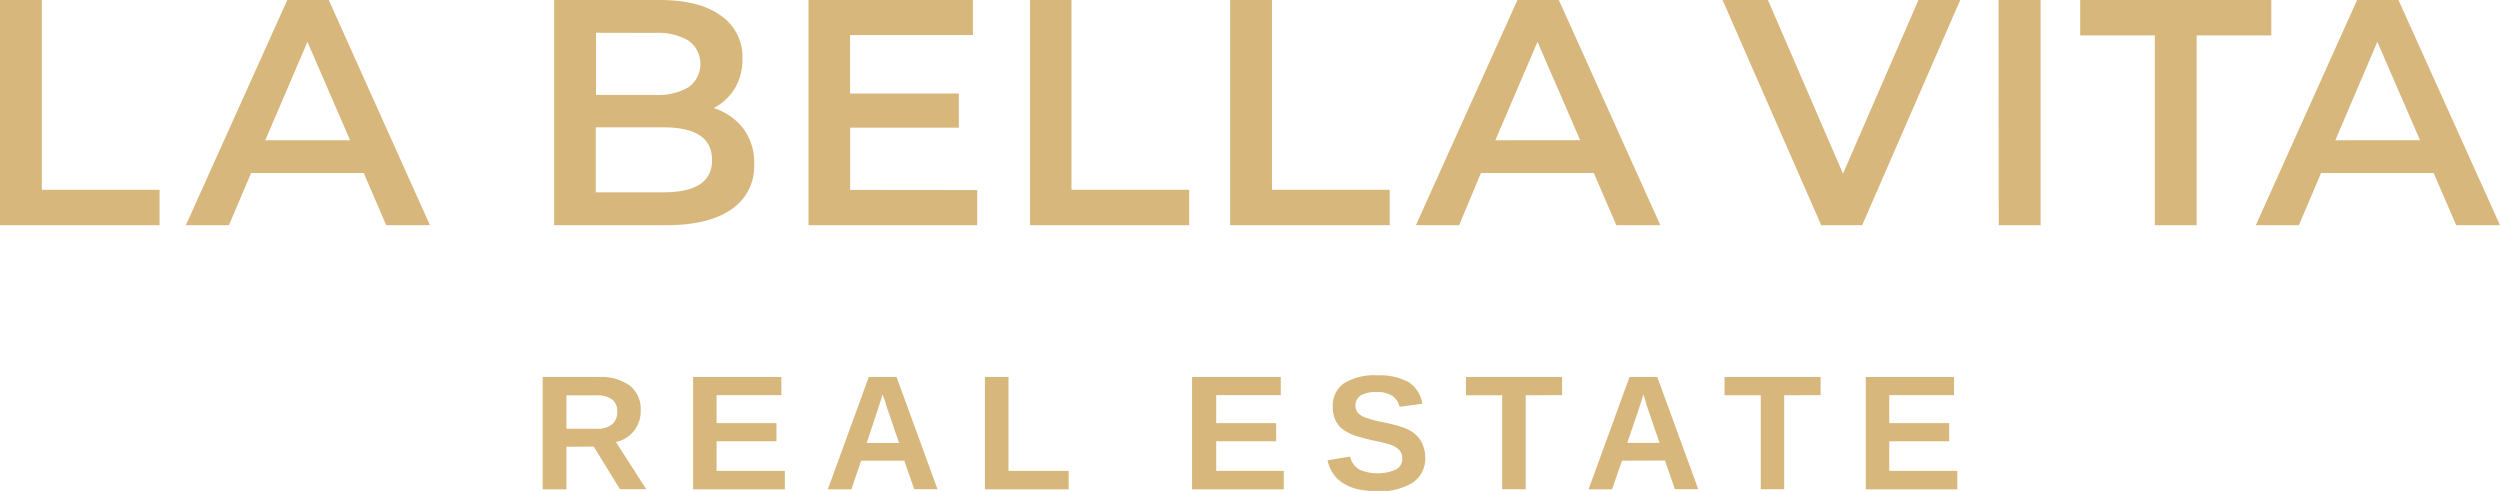
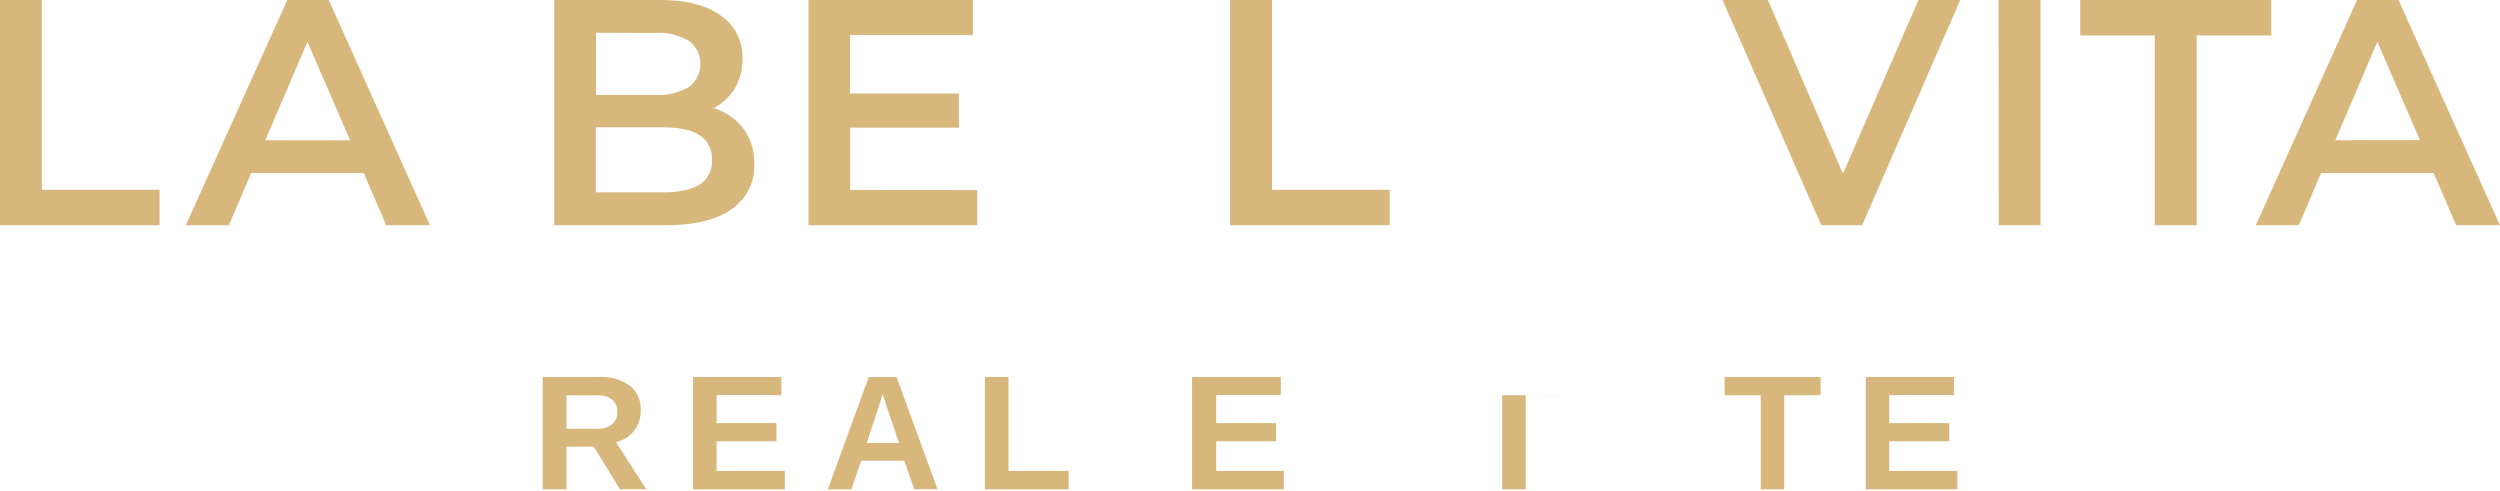
<svg xmlns="http://www.w3.org/2000/svg" viewBox="0 0 366.32 71.94">
  <defs>
    <style>.a{fill:#d7b77c;}</style>
  </defs>
  <path class="a" d="M0,0H6.13V27.81H23.38V33H0Z" />
  <path class="a" d="M53.3,25.35H36.8L33.54,33H27.23L42.1,0h6.07L63,33H56.59Zm-2-4.8L45.05,6.13,38.87,20.55Z" />
  <path class="a" d="M108.91,18.83a8.32,8.32,0,0,1,1.6,5.21,7.58,7.58,0,0,1-3.3,6.61C105,32.21,101.8,33,97.59,33H81.2V0H96.63q5.87,0,9,2.29a7.32,7.32,0,0,1,3.16,6.29,8.26,8.26,0,0,1-1.1,4.34,7.9,7.9,0,0,1-3.12,2.92A8.68,8.68,0,0,1,108.91,18.83ZM87.33,4.8v9.11H96a8.82,8.82,0,0,0,4.92-1.15,4.22,4.22,0,0,0,0-6.79A8.82,8.82,0,0,0,96,4.82Zm17,18.62q0-4.76-7.12-4.76H87.3v9.52h9.92C102,28.18,104.34,26.6,104.34,23.42Z" />
  <path class="a" d="M143.19,27.85V33H118.47V0h24.09V5.14h-18v8.57h15.94v5H124.57v9.12Z" />
-   <path class="a" d="M150.93,0H157V27.81h17.25V33H150.93Z" />
  <path class="a" d="M180.25,0h6.13V27.81h17.25V33H180.25Z" />
-   <path class="a" d="M233.54,25.35H217L213.8,33h-6.33L222.35,0h6.06l14.88,33h-6.45Zm-2-4.81L225.29,6.13l-6.18,14.42Z" />
  <path class="a" d="M287.23,0,272.86,33h-6L252.4,0h6.65l11,25.45L281.11,0Z" />
  <path class="a" d="M292.85,0H299V33h-6.13Z" />
  <path class="a" d="M315.74,5.19H304.81V0h28V5.19H321.87V33h-6.13Z" />
  <path class="a" d="M356.6,25.35H340.1L336.85,33h-6.31L345.38,0h6.06l14.88,33H359.9Zm-2-4.81L348.35,6.13l-6.16,14.42Z" />
  <path class="a" d="M83,65.46V71.7H79.52V55.24h8.22a7.19,7.19,0,0,1,4.54,1.26,4.37,4.37,0,0,1,1.6,3.64,4.58,4.58,0,0,1-3.63,4.63l4.44,6.91H90.84L87,65.44Zm7.44-5.16a2.1,2.1,0,0,0-.76-1.77,3.59,3.59,0,0,0-2.27-.6H83v4.89h4.5a3.23,3.23,0,0,0,2.2-.66,2.24,2.24,0,0,0,.74-1.83Z" />
  <path class="a" d="M115,69V71.7H101.56V55.24h12.93V57.9H105V62h8.77v2.66H105V69Z" />
  <path class="a" d="M126.18,67.5l-1.43,4.2H121.3l6-16.46h4.07l6,16.44h-3.41l-1.46-4.18Zm3.13-9.71c-.08.32-.19.68-.33,1.1l-.3.93L127,64.91h4.74l-1.77-5.18c-.11-.32-.21-.64-.3-1Z" />
  <path class="a" d="M156.59,69V71.7H144.32V55.24h3.45V69Z" />
  <path class="a" d="M188.11,69V71.7H174.67V55.24h13V57.9h-9.46V62h8.78v2.66h-8.78V69Z" />
-   <path class="a" d="M208.84,67a4.27,4.27,0,0,1-1.79,3.69,9.05,9.05,0,0,1-5.26,1.28q-6.24,0-7.27-4.52l3.31-.55a2.94,2.94,0,0,0,1.32,1.89,6.73,6.73,0,0,0,5.42,0,1.78,1.78,0,0,0,.9-1.65,1.64,1.64,0,0,0-.41-1.16,3,3,0,0,0-1.16-.76,10.16,10.16,0,0,0-1.11-.33c-.48-.12-1.1-.25-1.79-.4s-1.47-.36-1.94-.5a9.07,9.07,0,0,1-1.1-.4,6.21,6.21,0,0,1-.81-.42,3.68,3.68,0,0,1-1.37-1.4,4.43,4.43,0,0,1-.49-2.2,3.91,3.91,0,0,1,1.65-3.41A8.33,8.33,0,0,1,201.81,55a8.83,8.83,0,0,1,4.6,1,4.59,4.59,0,0,1,2,3.16l-3.34.45A2.61,2.61,0,0,0,204,58a3.92,3.92,0,0,0-2.26-.55,4.34,4.34,0,0,0-2.35.49,1.79,1.79,0,0,0-.47,2.49h0a2.67,2.67,0,0,0,1,.7,16.19,16.19,0,0,0,2.65.71q1.19.26,2,.48a13.46,13.46,0,0,1,1.36.44,8.86,8.86,0,0,1,.92.47,4.5,4.5,0,0,1,.69.55,3.87,3.87,0,0,1,.93,1.39A5,5,0,0,1,208.84,67Z" />
-   <path class="a" d="M223.56,57.92V71.69h-3.45V57.92h-5.3V55.24h14.08V57.9Z" />
-   <path class="a" d="M237.67,67.5l-1.46,4.2h-3.44l6-16.46h4.07l6,16.44h-3.42l-1.46-4.2Zm3.13-9.71c-.08.32-.19.68-.33,1.1l-.3.93-1.73,5.07h4.73l-1.78-5.18c-.11-.32-.21-.64-.3-1S240.89,58.11,240.8,57.79Z" />
+   <path class="a" d="M223.56,57.92V71.69h-3.45V57.92h-5.3h14.08V57.9Z" />
  <path class="a" d="M261.43,57.92V71.69H258V57.92h-5.3V55.24h14.07V57.9Z" />
  <path class="a" d="M286.8,69V71.7H273.39V55.24h12.93V57.9h-9.49V62h8.78v2.66h-8.78V69Z" />
</svg>